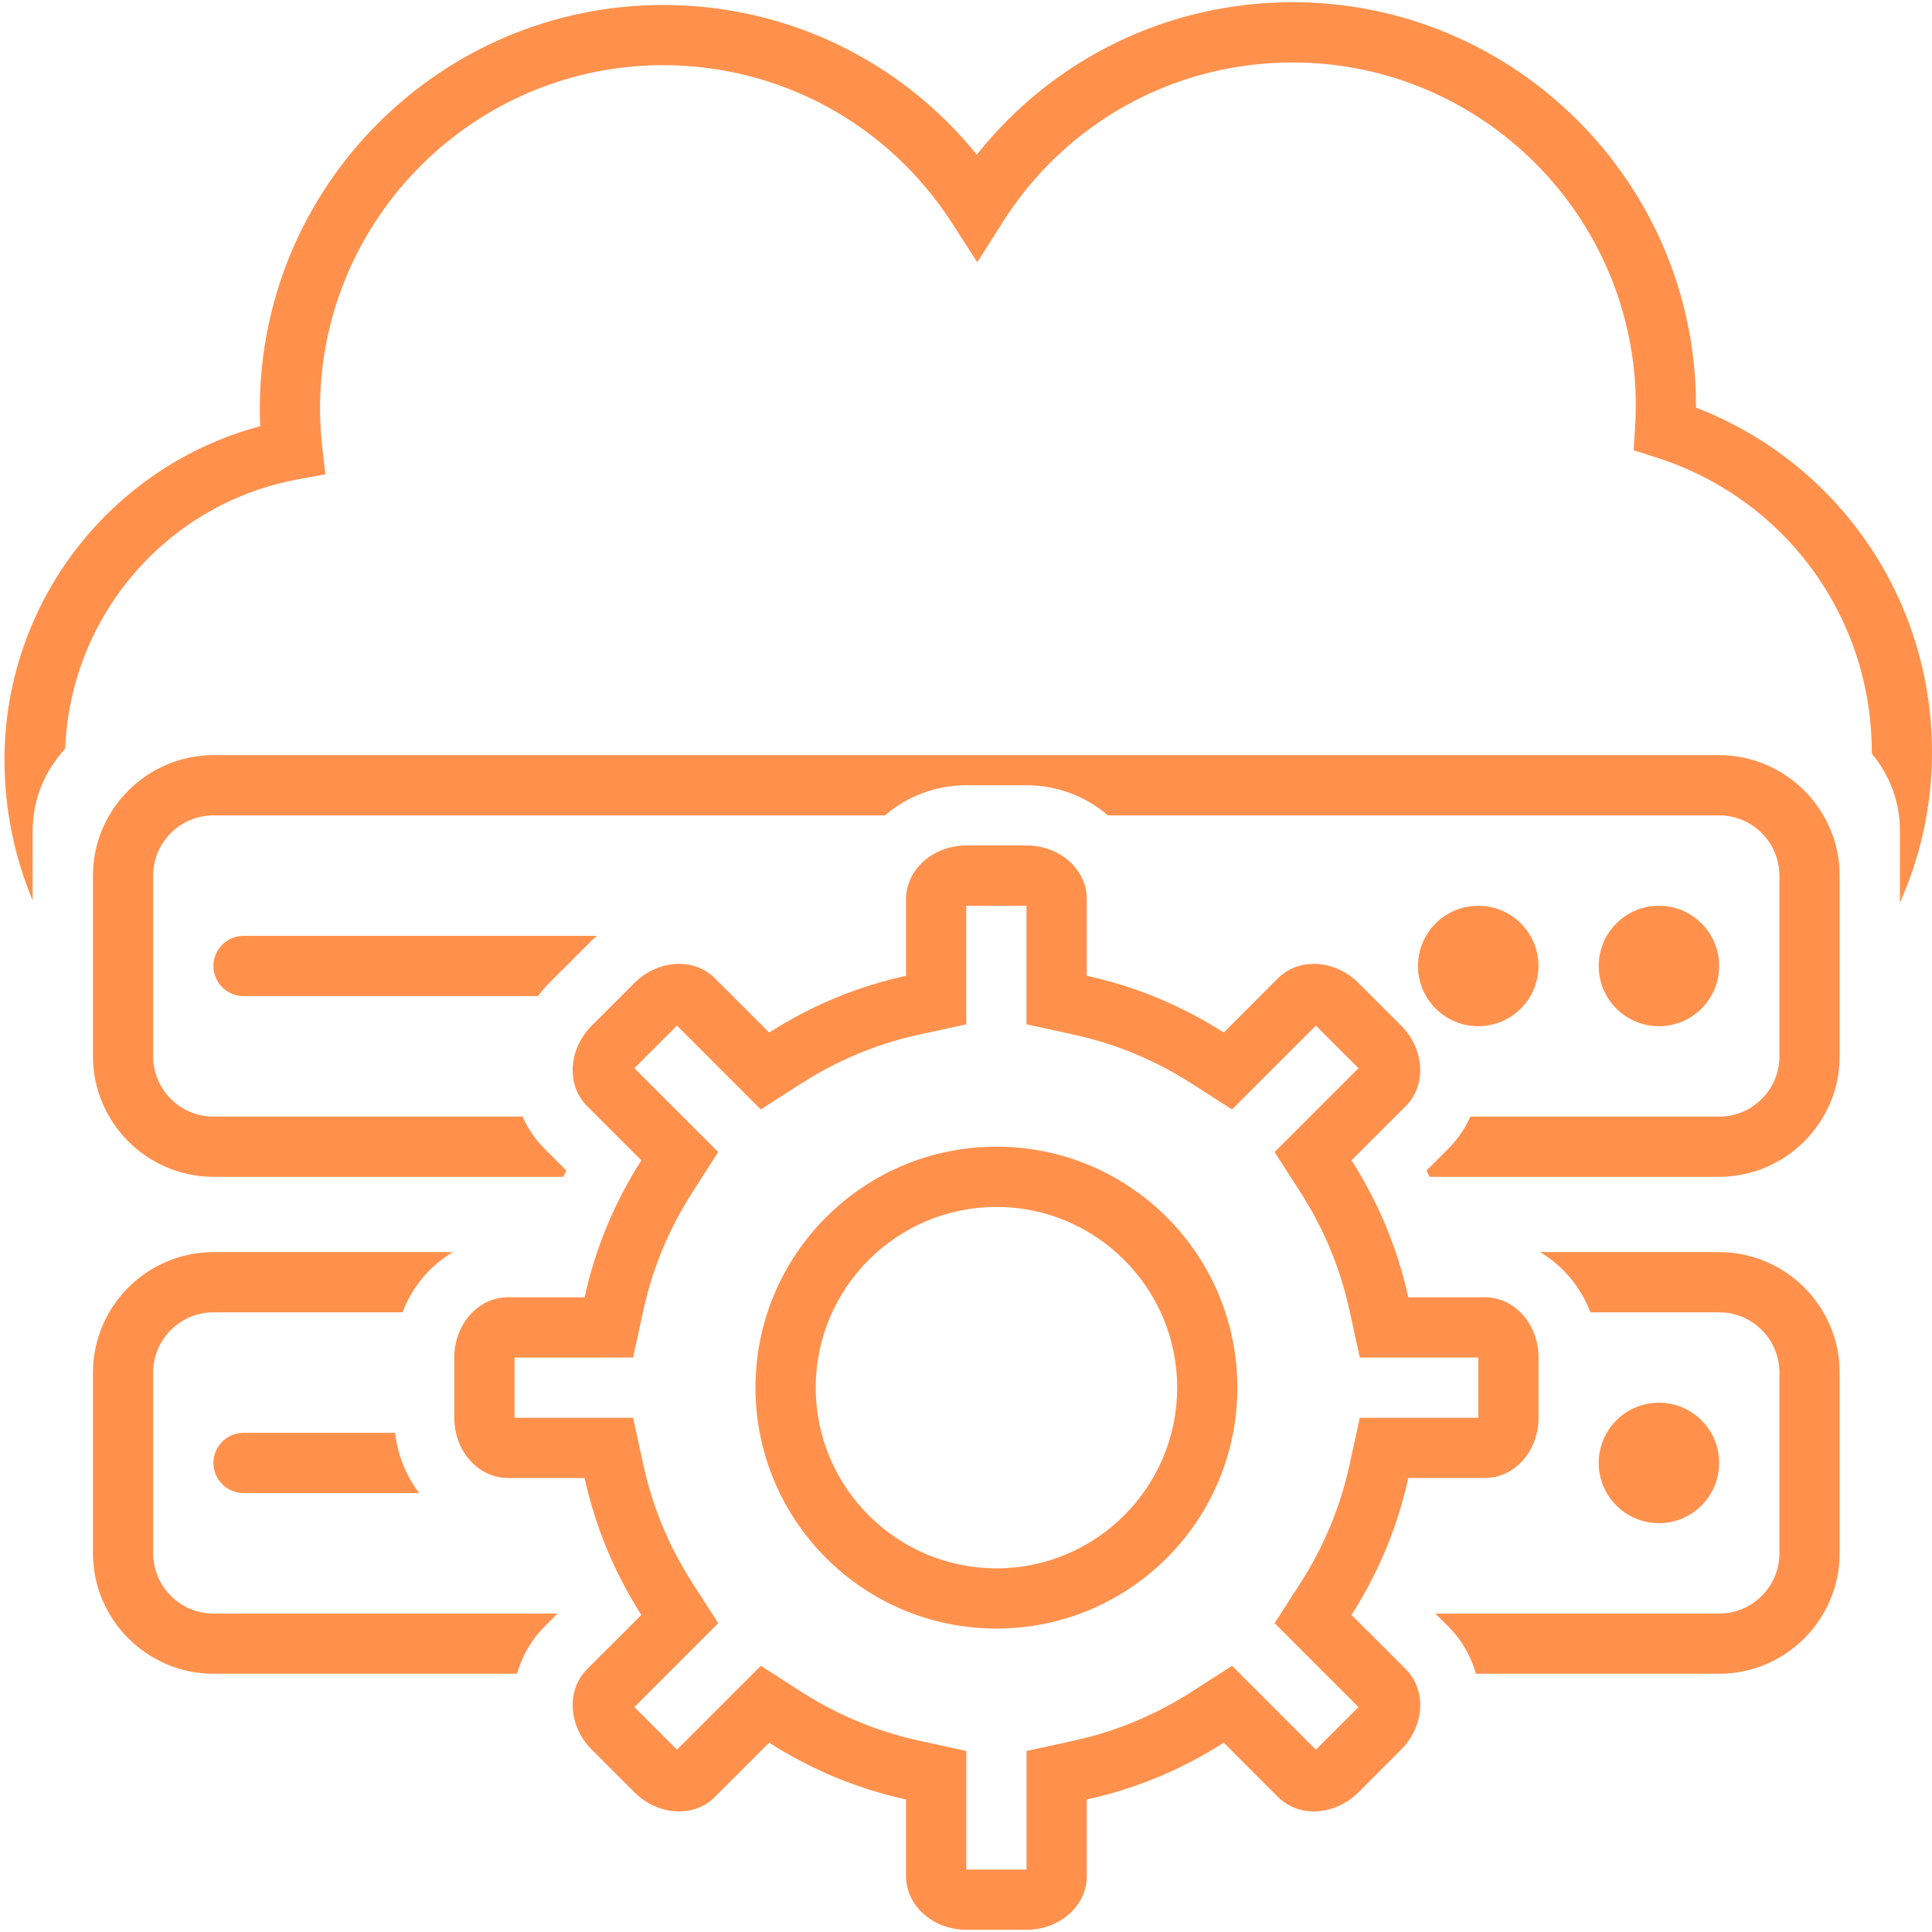
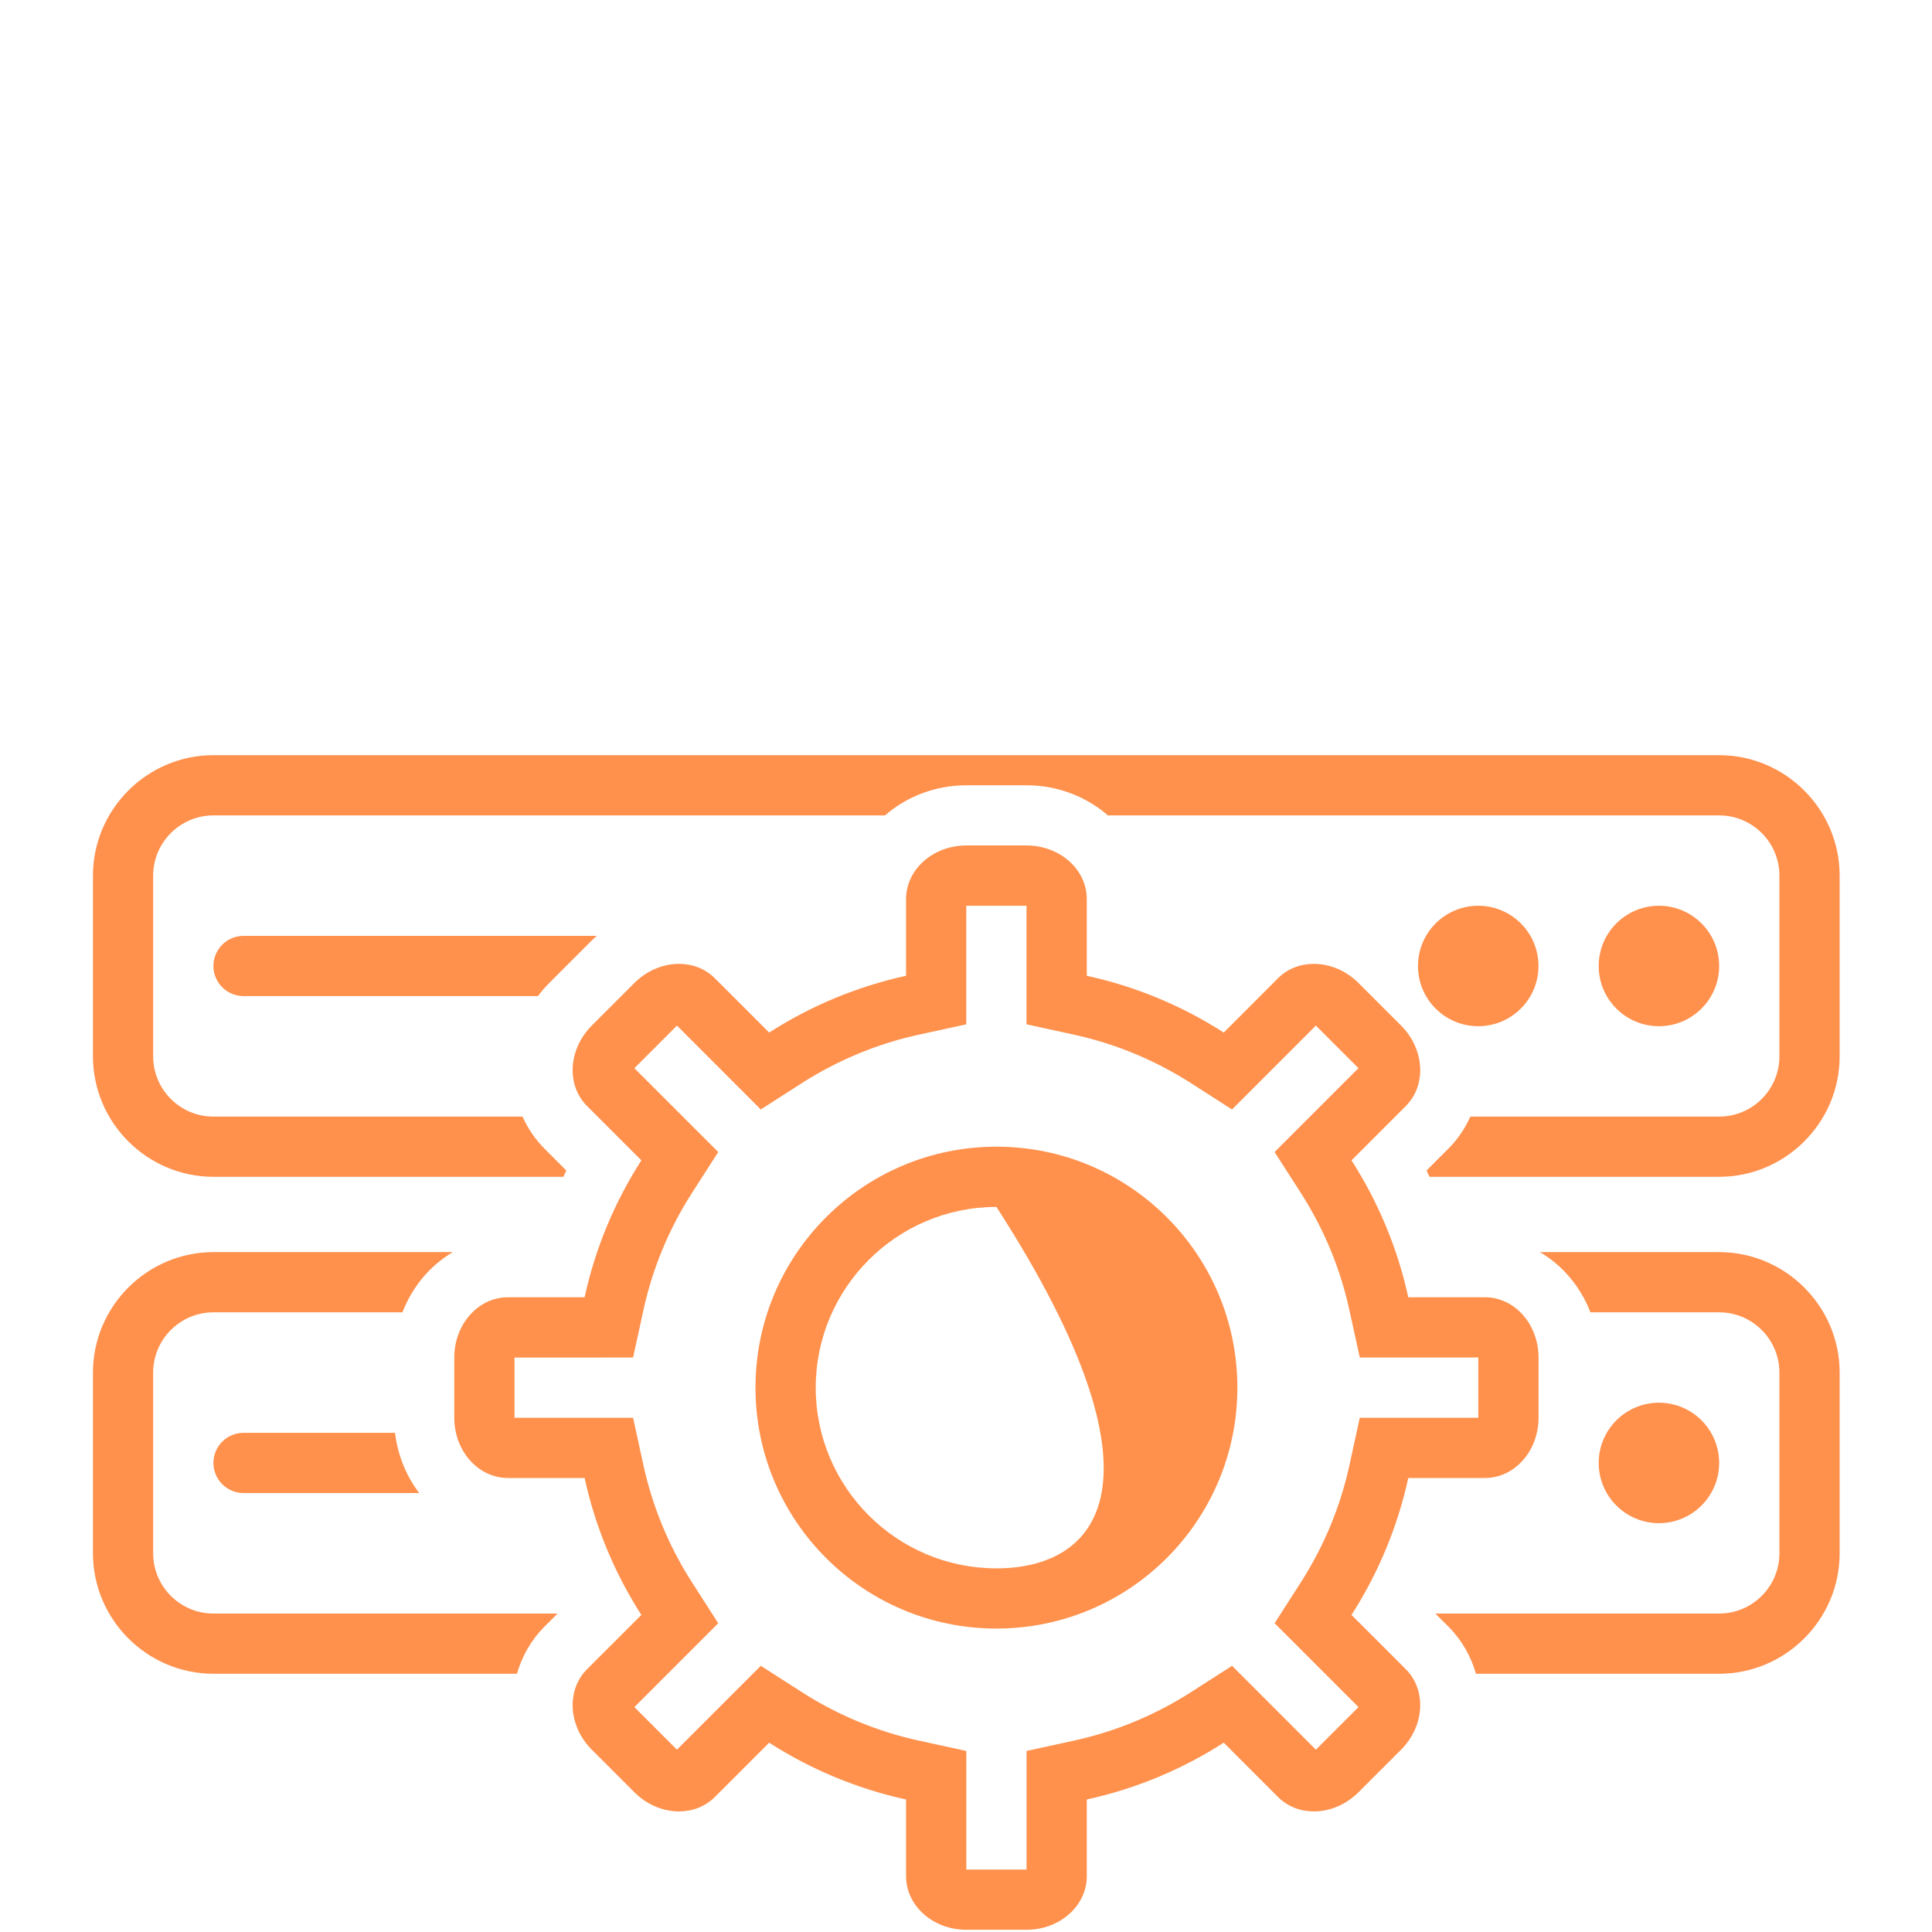
<svg xmlns="http://www.w3.org/2000/svg" width="54" height="54" viewBox="0 0 54 54" fill="none">
  <path d="M51.419 38.364C51.419 36.512 49.903 34.997 48.051 34.997H43.043C43.676 35.369 44.177 35.964 44.453 36.68H48.051C48.98 36.68 49.735 37.436 49.735 38.364V43.415C49.735 44.343 48.98 45.099 48.051 45.099H40.117L40.484 45.465C40.86 45.842 41.115 46.296 41.253 46.782H48.052C49.904 46.782 51.419 45.267 51.419 43.415L51.419 38.364Z" fill="#FF914D" />
  <path d="M41.317 28.683C42.247 28.683 43.001 27.929 43.001 27C43.001 26.07 42.247 25.316 41.317 25.316C40.387 25.316 39.633 26.07 39.633 27C39.633 27.929 40.387 28.683 41.317 28.683Z" fill="#FF914D" />
  <path d="M46.368 28.683C47.297 28.683 48.051 27.929 48.051 27C48.051 26.07 47.297 25.316 46.368 25.316C45.438 25.316 44.684 26.07 44.684 27C44.684 27.929 45.438 28.683 46.368 28.683Z" fill="#FF914D" />
  <path d="M5.965 32.892H15.746C15.775 32.833 15.799 32.773 15.828 32.715L15.218 32.105C14.959 31.846 14.754 31.54 14.604 31.209H5.965C5.037 31.209 4.281 30.454 4.281 29.525V24.474C4.281 23.546 5.037 22.791 5.965 22.791H24.735C25.335 22.27 26.133 21.949 27.01 21.949H28.692C29.569 21.949 30.367 22.27 30.967 22.791H48.052C48.98 22.791 49.735 23.546 49.735 24.474V29.525C49.735 30.454 48.98 31.209 48.052 31.209H41.097C40.95 31.535 40.748 31.84 40.483 32.105L39.874 32.714C39.903 32.773 39.927 32.833 39.955 32.892H48.051C49.903 32.892 51.419 31.377 51.419 29.525V24.474C51.419 22.622 49.903 21.107 48.051 21.107H5.965C4.113 21.107 2.598 22.622 2.598 24.474V29.525C2.598 31.377 4.113 32.892 5.965 32.892Z" fill="#FF914D" />
  <path d="M6.807 26.158C6.342 26.158 5.965 26.535 5.965 27C5.965 27.464 6.342 27.841 6.807 27.841H15.036C15.132 27.714 15.235 27.59 15.351 27.476L16.541 26.285C16.586 26.24 16.634 26.2 16.682 26.158H6.807Z" fill="#FF914D" />
  <path d="M5.965 46.782H14.449C14.592 46.286 14.852 45.831 15.218 45.465L15.585 45.099H5.965C5.037 45.099 4.281 44.343 4.281 43.415V38.364C4.281 37.436 5.037 36.68 5.965 36.68H11.249C11.524 35.964 12.024 35.369 12.658 34.997H5.965C4.113 34.997 2.598 36.512 2.598 38.364V43.415C2.598 45.267 4.113 46.782 5.965 46.782Z" fill="#FF914D" />
  <path d="M46.368 42.573C47.297 42.573 48.051 41.819 48.051 40.889C48.051 39.96 47.297 39.206 46.368 39.206C45.438 39.206 44.684 39.96 44.684 40.889C44.684 41.819 45.438 42.573 46.368 42.573Z" fill="#FF914D" />
  <path d="M6.807 40.048C6.342 40.048 5.965 40.425 5.965 40.889C5.965 41.354 6.342 41.731 6.807 41.731H11.716C11.357 41.258 11.117 40.68 11.042 40.048H6.807Z" fill="#FF914D" />
  <path d="M41.507 41.31C42.333 41.31 43.003 40.556 43.003 39.626V37.943C43.003 37.013 42.333 36.259 41.507 36.259H39.362C39.06 34.877 38.514 33.586 37.775 32.432L39.293 30.914C39.878 30.329 39.818 29.323 39.161 28.665L37.97 27.475C37.616 27.121 37.16 26.94 36.724 26.94C36.35 26.94 35.991 27.072 35.721 27.342L34.204 28.86C33.05 28.12 31.759 27.575 30.376 27.273V25.128C30.376 24.301 29.622 23.631 28.692 23.631H27.01C26.079 23.631 25.325 24.301 25.325 25.128V27.273C23.943 27.575 22.652 28.12 21.498 28.86L19.98 27.342C19.71 27.072 19.351 26.94 18.977 26.94C18.541 26.94 18.086 27.121 17.731 27.475L16.541 28.665C15.883 29.323 15.823 30.329 16.408 30.914L17.926 32.432C17.186 33.586 16.641 34.876 16.34 36.259H14.194C13.367 36.259 12.697 37.013 12.697 37.943V39.626C12.697 40.556 13.367 41.31 14.194 41.31H16.34C16.641 42.693 17.186 43.984 17.926 45.138L16.408 46.655C15.823 47.24 15.883 48.246 16.541 48.904L17.731 50.094C18.086 50.449 18.541 50.63 18.977 50.63C19.351 50.63 19.71 50.497 19.98 50.227L21.498 48.709C22.652 49.449 23.942 49.994 25.325 50.296V52.441C25.325 53.268 26.079 53.938 27.01 53.938H28.692C29.622 53.938 30.376 53.268 30.376 52.441V50.296C31.759 49.994 33.05 49.449 34.204 48.709L35.721 50.227C35.991 50.497 36.351 50.63 36.724 50.63C37.16 50.63 37.615 50.449 37.97 50.094L39.161 48.904C39.818 48.246 39.878 47.24 39.293 46.655L37.775 45.138C38.514 43.984 39.06 42.693 39.362 41.31H41.507ZM37.717 40.952C37.463 42.116 37.005 43.219 36.357 44.23L35.626 45.37L37.97 47.714L36.78 48.903C36.78 48.904 36.78 48.904 36.779 48.904L34.436 46.56L33.295 47.292C32.284 47.94 31.181 48.397 30.017 48.651L28.692 48.94V52.254H27.009C27.009 52.254 27.009 52.254 27.009 52.254V48.94L25.684 48.651C24.52 48.397 23.417 47.94 22.406 47.292L21.265 46.56L18.921 48.904L17.731 47.714C17.731 47.714 17.731 47.714 17.731 47.714L20.075 45.37L19.343 44.23C18.695 43.219 18.238 42.116 17.984 40.952L17.695 39.627H14.381V37.944L17.695 37.943L17.984 36.618C18.238 35.454 18.695 34.351 19.343 33.34L20.075 32.2L17.731 29.857C17.731 29.857 17.731 29.857 17.731 29.856L18.921 28.666L21.264 31.01L22.405 30.278C23.416 29.631 24.519 29.173 25.683 28.919L27.008 28.63V25.316H27.009H28.691V28.63L30.016 28.919C31.18 29.173 32.283 29.631 33.294 30.278L34.435 31.01L36.779 28.666L37.969 29.856C37.969 29.856 37.969 29.856 37.969 29.856L35.625 32.2L36.357 33.34C37.005 34.351 37.463 35.454 37.716 36.618L38.006 37.943H41.319V39.627L38.006 39.627L37.717 40.952Z" fill="#FF914D" />
-   <path d="M27.851 32.05C24.131 32.05 21.116 35.065 21.116 38.785C21.116 42.504 24.131 45.519 27.851 45.519C31.57 45.519 34.585 42.504 34.585 38.785C34.585 35.065 31.57 32.05 27.851 32.05ZM27.851 43.836C25.066 43.836 22.8 41.57 22.8 38.785C22.8 36 25.066 33.734 27.851 33.734C30.636 33.734 32.902 36 32.902 38.785C32.902 41.57 30.636 43.836 27.851 43.836Z" fill="#FF914D" />
-   <path d="M9.094 13.257L9.006 12.477C8.966 12.12 8.945 11.763 8.945 11.414C8.945 6.125 13.248 1.822 18.537 1.822C21.808 1.822 24.823 3.468 26.602 6.224L27.316 7.331L28.02 6.217C29.793 3.417 32.823 1.746 36.129 1.746C41.418 1.746 45.721 6.049 45.721 11.338C45.721 11.537 45.713 11.735 45.701 11.931L45.66 12.586L46.286 12.785C49.893 13.93 52.317 17.243 52.317 21.029C52.317 21.04 52.315 21.05 52.315 21.061C52.806 21.647 53.103 22.399 53.103 23.219V25.229C53.678 23.945 54 22.524 54 21.029C54 16.722 51.376 12.928 47.404 11.394C47.404 11.375 47.404 11.356 47.404 11.337C47.405 5.12 42.346 0.062 36.129 0.062C32.652 0.062 29.433 1.635 27.302 4.324C25.17 1.683 21.974 0.139 18.537 0.139C12.319 0.139 7.262 5.197 7.262 11.414C7.262 11.578 7.266 11.745 7.273 11.912C3.088 13.032 0.125 16.841 0.125 21.24C0.125 22.625 0.407 23.956 0.913 25.171V23.219C0.913 22.336 1.261 21.532 1.822 20.929C1.966 17.22 4.651 14.079 8.323 13.399L9.094 13.257Z" fill="#FF914D" />
+   <path d="M27.851 32.05C24.131 32.05 21.116 35.065 21.116 38.785C21.116 42.504 24.131 45.519 27.851 45.519C31.57 45.519 34.585 42.504 34.585 38.785C34.585 35.065 31.57 32.05 27.851 32.05ZM27.851 43.836C25.066 43.836 22.8 41.57 22.8 38.785C22.8 36 25.066 33.734 27.851 33.734C32.902 41.57 30.636 43.836 27.851 43.836Z" fill="#FF914D" />
</svg>